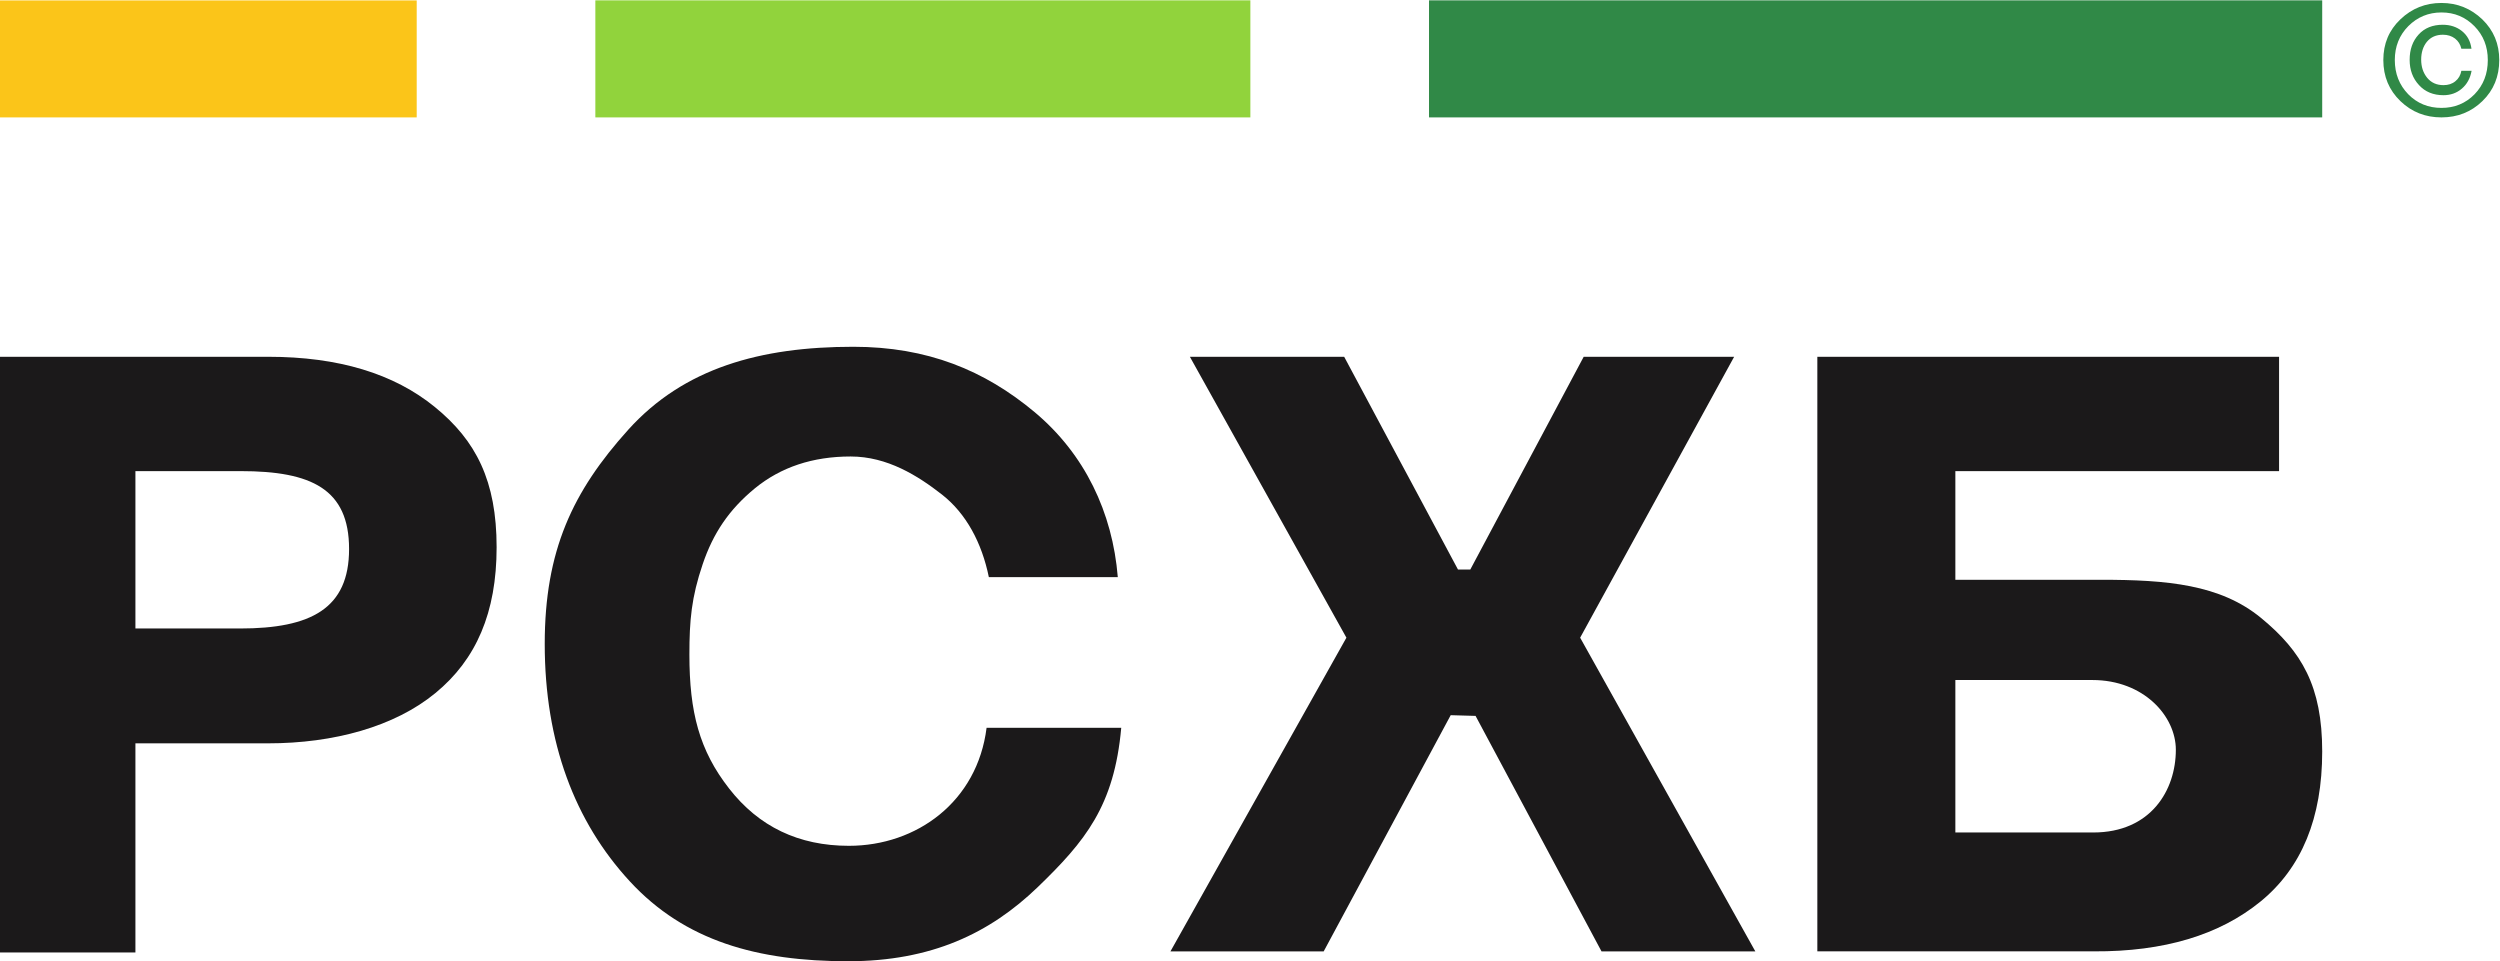
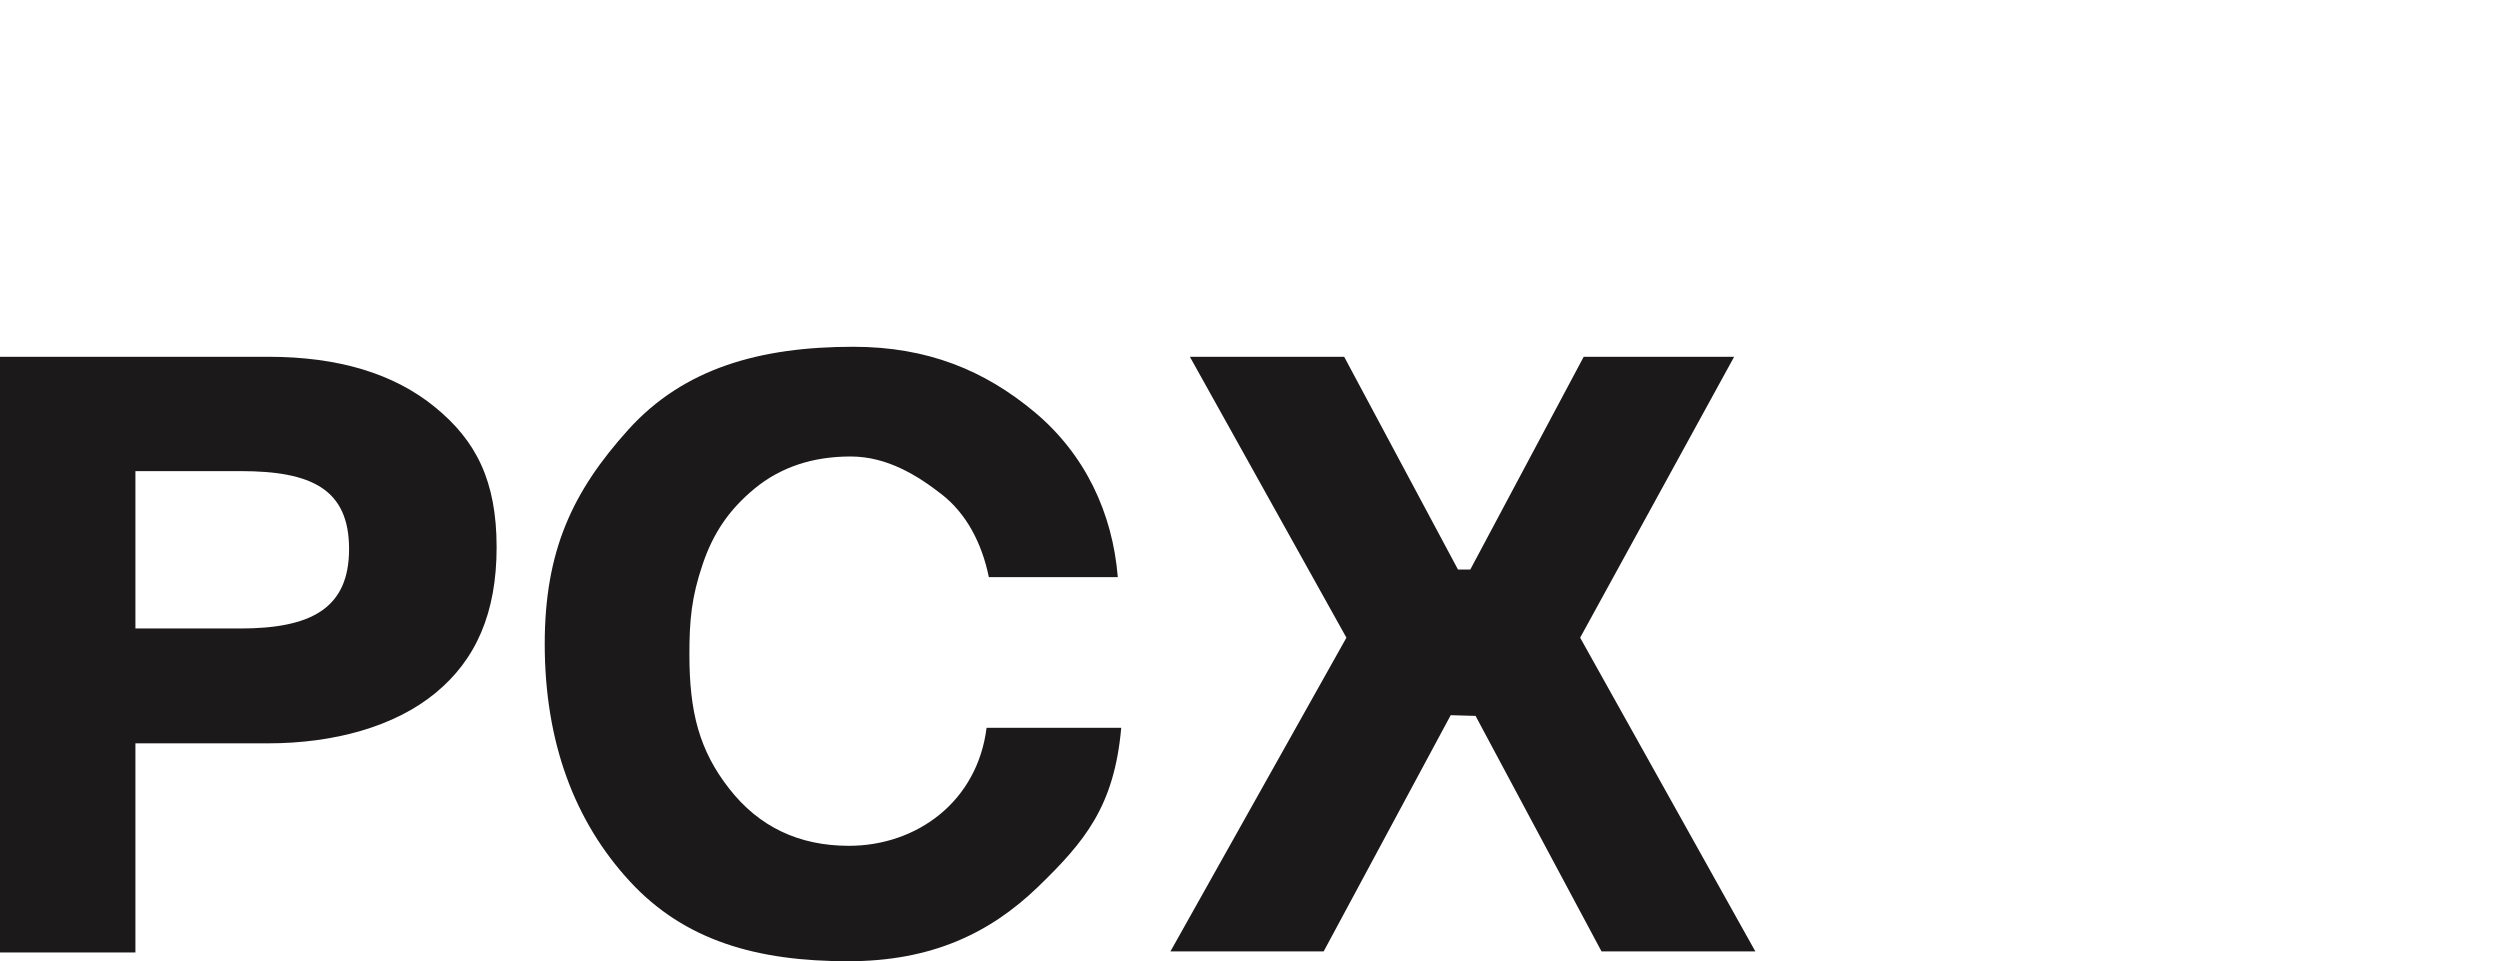
<svg xmlns="http://www.w3.org/2000/svg" xmlns:ns1="http://sodipodi.sourceforge.net/DTD/sodipodi-0.dtd" xmlns:ns2="http://www.inkscape.org/namespaces/inkscape" viewBox="0 0 258.427 99.353" height="347.737" width="904.493" xml:space="preserve" id="svg2" version="1.1" ns1:docname="Rosselkhozbank 2024 Vertical.svg" ns2:version="1.3.1 (91b66b0783, 2023-11-16)">
  <ns1:namedview id="namedview1" pagecolor="#ffffff" bordercolor="#000000" borderopacity="0.25" ns2:showpageshadow="2" ns2:pageopacity="0.0" ns2:pagecheckerboard="0" ns2:deskcolor="#d1d1d1" ns2:zoom="1.0823183" ns2:cx="448.57415" ns2:cy="206.50118" ns2:window-width="1920" ns2:window-height="1017" ns2:window-x="-8" ns2:window-y="-8" ns2:window-maximized="1" ns2:current-layer="svg2" />
  <defs id="defs6" />
  <g transform="matrix(1.333,0,0,-1.333,-46.131,141.195)" id="g10">
    <g transform="scale(0.1)" id="g12">
      <path id="path16" style="fill:#1b191a;fill-opacity:1;fill-rule:nonzero;stroke:none" d="m 345.98,782.551 h 208.211 c 54.219,0 97.313,-12.985 129.168,-39.012 31.911,-26.019 47.821,-57.211 47.821,-108.68 0,-50.691 -15.828,-87.129 -47.5,-113.109 C 652.051,495.738 605,482.789 553.91,482.789 H 451.082 V 320.621 H 345.98 Z m 105.102,-88.66 V 571.848 h 81.078 c 55.102,0 84.613,15.492 84.613,61.621 0,46.543 -29.242,60.422 -83.992,60.422 h -81.699" />
      <path id="path18" style="fill:#1b191a;fill-opacity:1;fill-rule:nonzero;stroke:none" d="m 1215.56,494.84 c -5.42,-60.629 -27.89,-87.961 -64.92,-123.711 -37.13,-35.699 -82.32,-57.32 -146.94,-57.32 -70.114,0 -126.505,15.629 -169.231,61.961 -42.711,46.3 -65.973,107.699 -65.973,184.089 0,72.371 21.582,118.188 64.742,166.102 43.219,47.926 102.637,64.348 174.532,64.348 57.42,0 101.73,-18.188 140.68,-50.719 38.85,-32.559 60.34,-77.711 64.44,-127.91 h -100 c -5.45,26.64 -17.56,49.269 -36.28,63.972 -18.76,14.668 -42.43,29.578 -70.9,29.578 -29.394,0 -54.132,-8.242 -74.284,-24.722 -20.102,-16.539 -32.348,-34.867 -40.449,-58.817 -8.719,-25.722 -10.297,-43.492 -10.297,-70.07 0,-44.711 7.687,-74.289 30.789,-103.871 23.047,-29.621 54.008,-44.43 92.891,-44.43 52.66,0 99.62,34.27 106.78,91.52 h 104.42" />
      <path id="path20" style="fill:#1b191a;fill-opacity:1;fill-rule:nonzero;stroke:none" d="m 1690.84,782.539 -119.41,-217.82 135.85,-243.27 H 1588 l -97.67,182.621 -19.28,0.551 -98.5,-183.172 h -118.83 l 136.46,243.27 -121.38,217.82 h 119.65 L 1476.7,617.57 h 9.55 l 87.93,164.969 h 116.66" />
-       <path id="path22" style="fill:#1b191a;fill-opacity:1;fill-rule:nonzero;stroke:none" d="m 1862.4,609.625 h 112.92 c 51.1,0 92.46,-3.57 124.09,-29.559 31.67,-26.003 47.47,-53.023 47.47,-103.613 0,-51.558 -15.91,-90.297 -47.83,-116.328 -31.84,-25.977 -74.92,-38.949 -129.17,-38.648 h -214.51 v 461.058 h 358.06 v -88.68 H 1862.4 Z m 170.98,-131.82 c 0,25.929 -24.73,54.082 -64.74,54.082 H 1862.4 V 413.656 h 106.91 c 44.62,0 64.07,32.727 64.07,64.149" />
-       <path id="path24" style="fill:#308947;fill-opacity:1;fill-rule:nonzero;stroke:none" d="m 2146.88,968.188 h -692.65 v 90.772 h 692.65 v -90.772" />
-       <path id="path26" style="fill:#91d33c;fill-opacity:1;fill-rule:nonzero;stroke:none" d="M 1315.7,968.188 H 807.75 v 90.772 h 507.95 v -90.772" />
-       <path id="path28" style="fill:#fbc519;fill-opacity:1;fill-rule:nonzero;stroke:none" d="M 345.98,968.188 H 669.215 V 1058.9 H 345.98 v -90.712" />
-       <path id="path30" style="fill:#308947;fill-opacity:1;fill-rule:nonzero;stroke:none" d="m 2239.38,968.191 c -12.43,0 -22.98,4.129 -31.76,12.539 -8.91,8.551 -13.34,19.219 -13.34,31.96 0,12.6 4.37,23.1 13.26,31.56 8.89,8.45 19.43,12.68 31.84,12.68 12.21,0 22.8,-4.27 31.67,-12.74 8.78,-8.52 13.13,-19 13.13,-31.5 0,-12.768 -4.35,-23.409 -13.06,-31.858 -8.7,-8.461 -19.3,-12.641 -31.74,-12.641 z m -36.2,44.499 c 0,-10.64 3.5,-19.401 10.4,-26.542 6.91,-7.058 15.54,-10.597 25.8,-10.597 10.11,0 18.71,3.488 25.63,10.558 6.87,7.094 10.29,15.851 10.29,26.581 0,10.38 -3.42,19.13 -10.34,26.19 -6.95,7.11 -15.49,10.69 -25.58,10.69 -10.13,0 -18.73,-3.58 -25.75,-10.63 -6.95,-7.04 -10.45,-15.79 -10.45,-26.25 z m 51.6,-8.38 h 7.95 c -1.07,-5.876 -3.62,-10.439 -7.54,-13.798 -3.96,-3.41 -8.74,-5.11 -14.27,-5.11 -7.86,0 -14.23,2.618 -18.94,7.801 -4.88,5.231 -7.29,11.777 -7.29,19.627 0,8.05 2.33,14.55 6.95,19.6 4.61,5.11 10.93,7.6 18.78,7.6 5.78,0 10.78,-1.67 14.83,-4.89 4.11,-3.32 6.6,-7.8 7.38,-13.68 h -7.85 c -0.75,3.31 -2.37,5.88 -4.9,7.88 -2.51,1.92 -5.67,2.96 -9.38,2.96 -5.26,0 -9.4,-1.82 -12.44,-5.48 -2.92,-3.58 -4.43,-8.23 -4.43,-13.86 0,-5.54 1.56,-10.26 4.67,-14.089 3.13,-3.781 7.33,-5.668 12.62,-5.668 3.68,0 6.75,0.957 9.25,3.059 2.48,1.957 4,4.698 4.61,8.048" />
    </g>
  </g>
</svg>